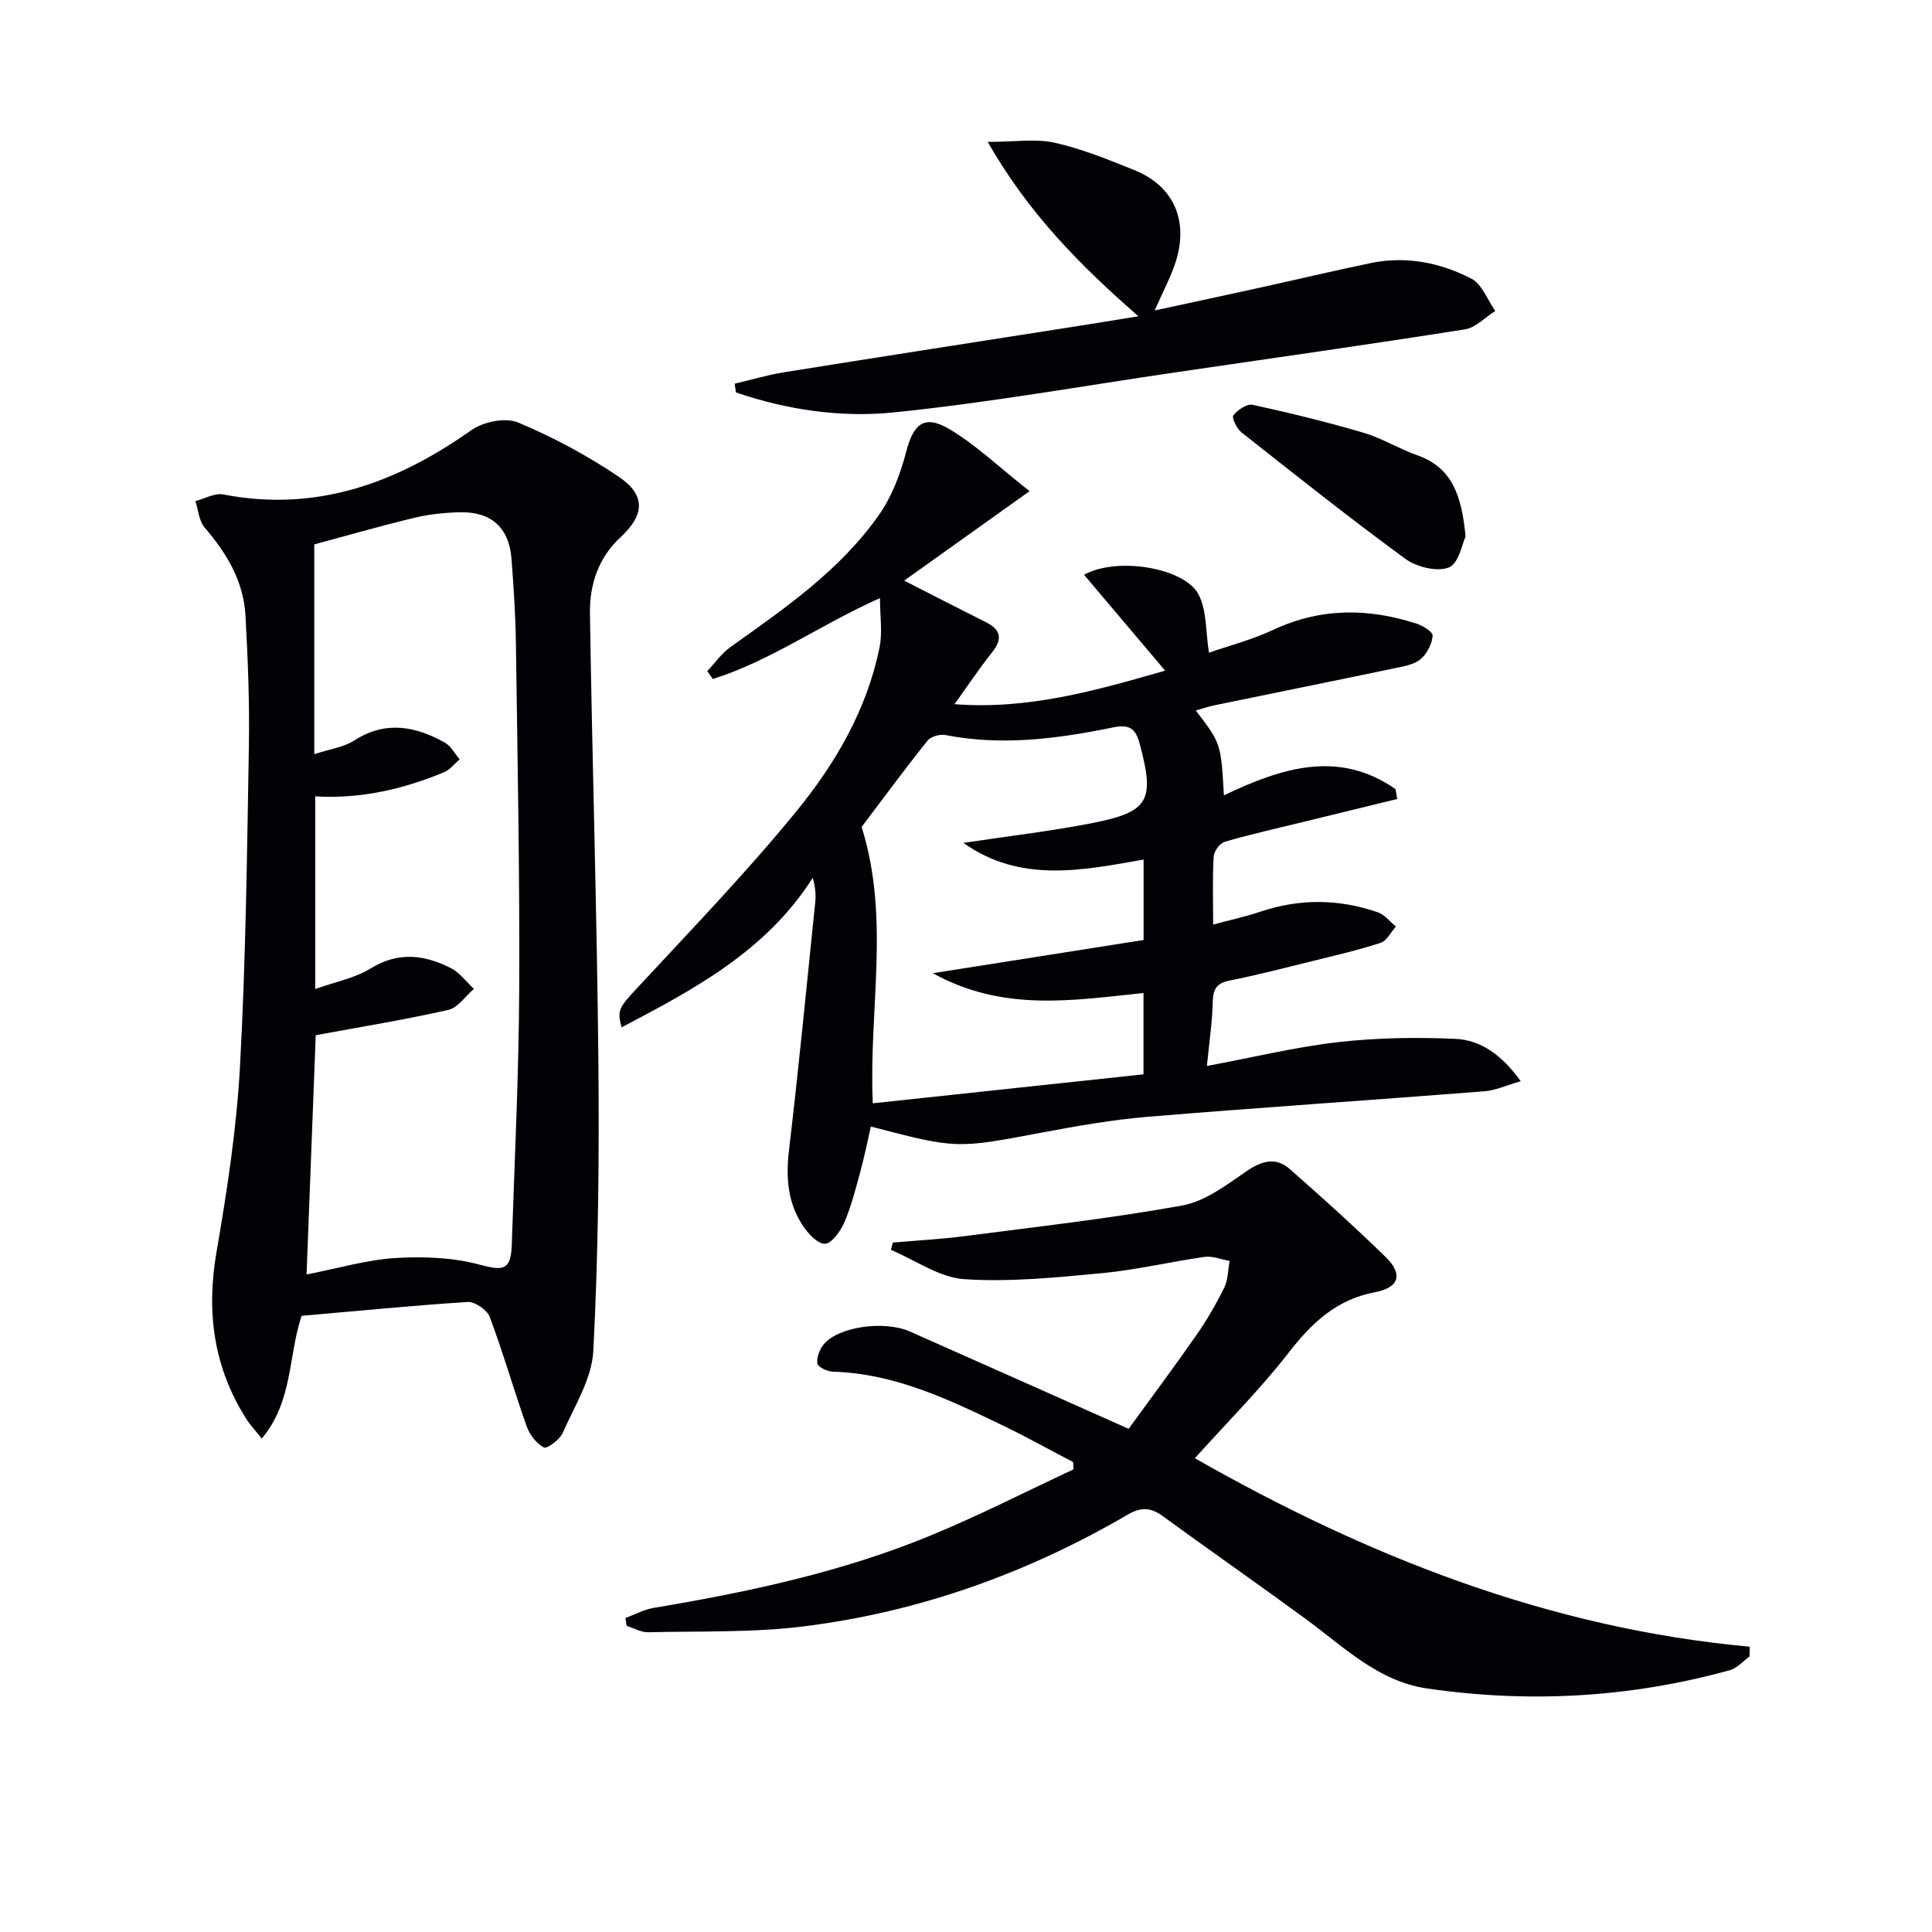
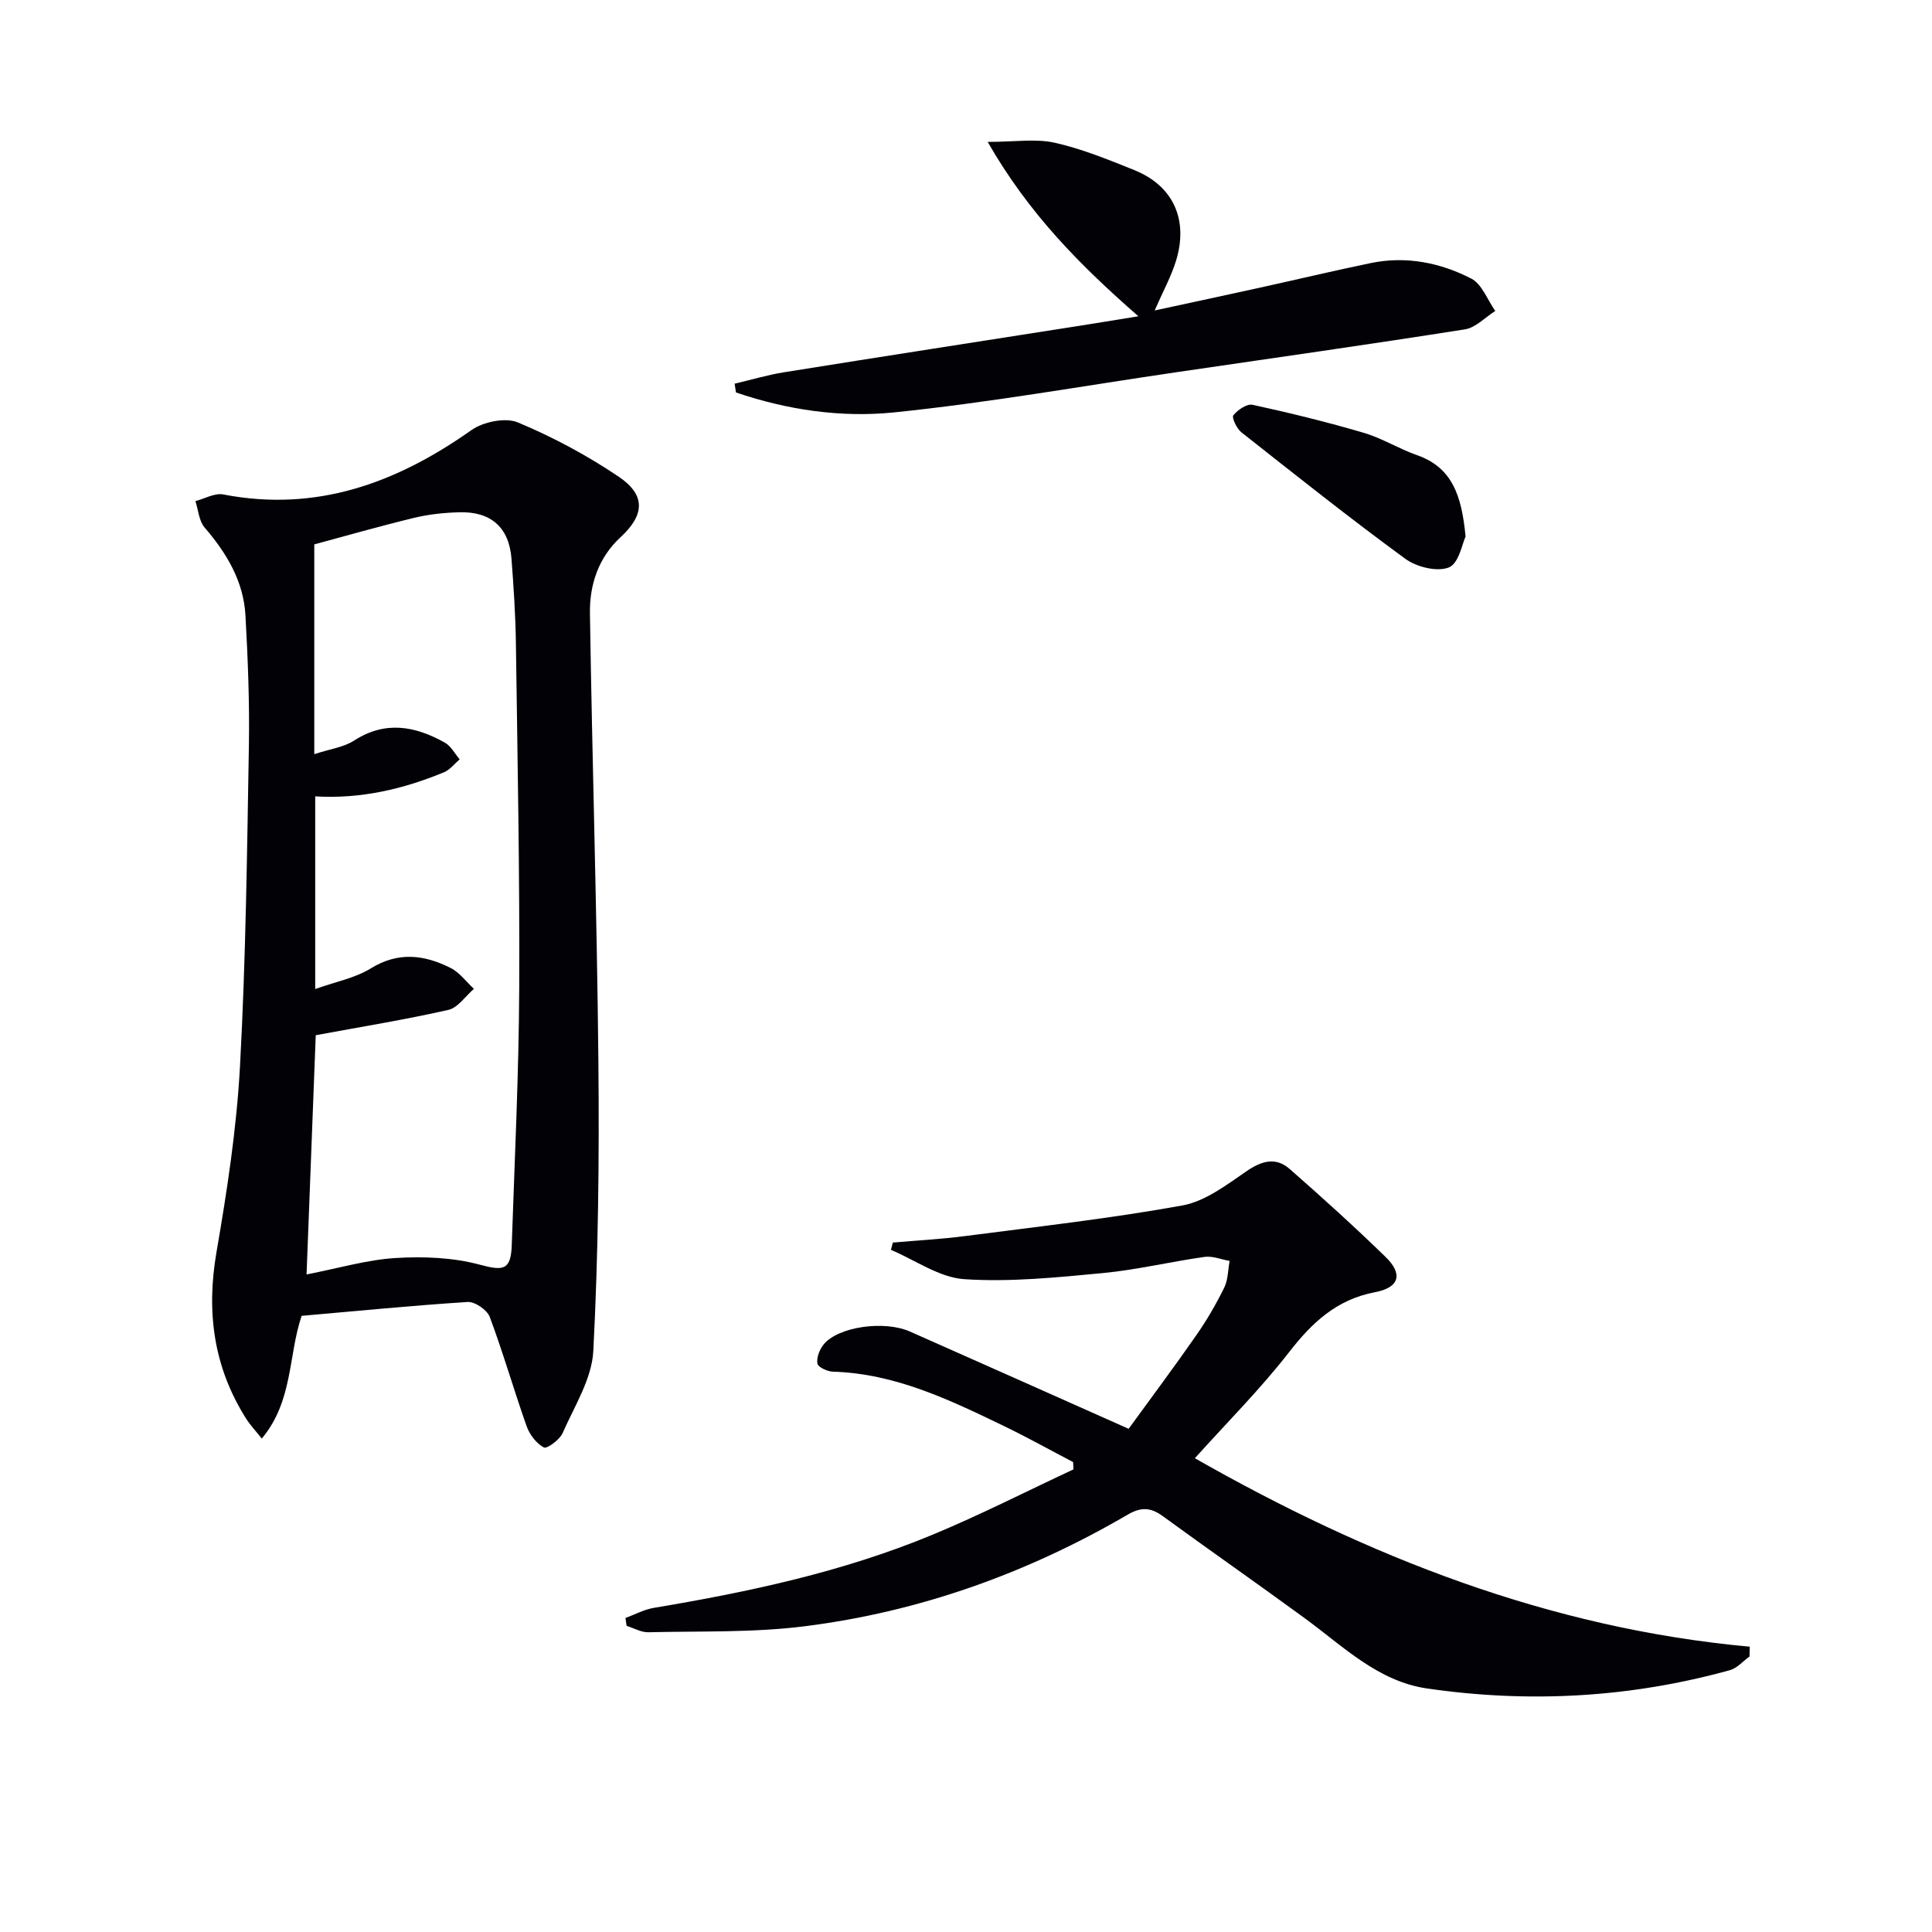
<svg xmlns="http://www.w3.org/2000/svg" enable-background="new 0 0 400 400" viewBox="0 0 400 400">
-   <path d="m249.88 220.7c9.68-1.81 18.38-3.93 27.2-4.94 8-.91 16.15-1.03 24.2-.68 5.27.23 9.62 3.28 13.57 8.77-2.87.82-5.16 1.9-7.52 2.09-23.19 1.82-46.41 3.35-69.59 5.27-7.43.62-14.82 1.92-22.16 3.3-17.49 3.3-17.47 3.39-35.27-1.27-.73 3.16-1.37 6.34-2.22 9.46-.96 3.52-1.86 7.1-3.3 10.43-.79 1.81-2.66 4.39-4.02 4.38-1.59-.01-3.56-2.22-4.67-3.93-3.01-4.65-3.4-9.79-2.76-15.31 2.02-17.14 3.69-34.32 5.45-51.49.16-1.57.02-3.17-.53-5.02-9.64 15.16-24.6 23.08-39.56 30.94-1.02-3.59-.4-4.23 3.13-8.04 11.19-12.07 22.64-23.94 33.04-36.67 8.1-9.91 14.63-21.09 17.23-33.96.63-3.1.09-6.43.09-10.2-12.2 5.41-22.57 12.96-34.6 16.75-.39-.54-.77-1.09-1.16-1.63 1.58-1.67 2.94-3.66 4.78-4.97 11.28-8.03 22.74-15.91 30.8-27.42 2.67-3.81 4.43-8.5 5.61-13.05 1.51-5.78 3.74-7.74 8.95-4.66 5.44 3.22 10.11 7.73 16.59 12.84-9.72 6.93-17.98 12.83-25.96 18.52 5.53 2.82 11.21 5.75 16.92 8.61 3.19 1.6 3.45 3.51 1.25 6.28-2.64 3.32-4.99 6.86-7.75 10.69 15.13 1.18 29.09-2.76 43.61-6.94-5.76-6.81-11.21-13.25-16.79-19.85 6.84-3.8 20.8-1.45 23.69 4.05 1.75 3.32 1.47 7.71 2.17 12.08 3.94-1.37 8.86-2.65 13.39-4.76 9.77-4.56 19.6-4.49 29.6-1.25 1.31.42 3.37 1.71 3.32 2.48-.1 1.63-1.06 3.51-2.26 4.68-1.08 1.05-2.91 1.51-4.49 1.84-12.82 2.69-25.67 5.27-38.5 7.92-1.23.25-2.42.68-3.79 1.06 5.21 6.79 5.21 6.79 5.83 17.56 11.8-5.6 23.63-9.57 35.53-1.28.12.68.24 1.36.36 2.04-6.29 1.54-12.58 3.07-18.87 4.61-5.63 1.38-11.29 2.64-16.85 4.25-1.01.29-2.23 1.96-2.29 3.05-.27 4.3-.11 8.62-.11 14.09 3.59-.97 6.7-1.63 9.69-2.64 8.18-2.76 16.33-2.7 24.42.11 1.41.49 2.49 1.93 3.73 2.93-1.05 1.17-1.89 2.97-3.18 3.39-4.69 1.53-9.52 2.63-14.32 3.82-5.63 1.39-11.25 2.85-16.93 3.98-2.69.54-3.43 1.77-3.49 4.39-.08 3.95-.68 7.89-1.21 13.3zm-71.49-49.49c5.98 19.1 1.44 37.67 2.31 57.22 18.88-2.02 37.54-4.02 56.05-6 0-6.42 0-11.53 0-16.84-14.59 1.51-29.05 3.98-43.62-4.1 15.34-2.41 29.51-4.64 43.64-6.87 0-6.04 0-11.16 0-16.66-12.86 2.29-25.57 4.88-37.32-3.45 9.23-1.39 18.15-2.41 26.93-4.15 11.56-2.29 12.71-4.69 9.59-16.35-.86-3.2-2.11-4.11-5.61-3.39-11.42 2.34-22.94 3.85-34.62 1.56-1.15-.23-3.03.32-3.72 1.18-4.86 6.08-9.49 12.36-13.63 17.85z" fill="#010106" />
  <path d="m62.45 272.43c-2.79 8.21-1.74 17.62-8.25 25.41-1.35-1.7-2.43-2.84-3.26-4.15-6.72-10.64-8.26-22.05-6.12-34.44 2.2-12.75 4.17-25.62 4.87-38.52 1.2-22.09 1.46-44.23 1.84-66.36.15-8.97-.21-17.97-.71-26.94-.39-7.09-3.89-12.9-8.46-18.22-1.17-1.36-1.3-3.62-1.9-5.46 1.92-.5 3.99-1.72 5.75-1.38 19.3 3.73 35.85-2.35 51.38-13.31 2.46-1.74 7.03-2.68 9.63-1.6 7.28 3.04 14.37 6.84 20.91 11.26 5.64 3.82 5.3 7.93.36 12.49-4.59 4.23-6.44 9.84-6.35 15.76.47 30.96 1.45 61.9 1.75 92.86.19 19.96-.02 39.94-1.05 59.86-.3 5.78-3.91 11.45-6.36 17.02-.61 1.38-3.25 3.31-3.88 2.97-1.55-.83-2.95-2.66-3.56-4.38-2.66-7.51-4.85-15.18-7.64-22.64-.54-1.45-3.07-3.19-4.57-3.1-11.42.73-22.82 1.86-34.38 2.87zm1.02-8.57c6.74-1.31 12.53-3.04 18.41-3.4 5.78-.35 11.87-.12 17.42 1.37 4.83 1.3 6.47 1.23 6.65-3.98.6-17.78 1.47-35.56 1.55-53.34.11-23.8-.36-47.6-.69-71.39-.08-5.81-.47-11.62-.91-17.42-.49-6.48-4.23-9.83-10.83-9.64-3.13.09-6.32.42-9.36 1.16-7.33 1.78-14.59 3.86-20.64 5.49v43.43c3.3-1.08 6.1-1.43 8.24-2.81 6.47-4.18 12.65-3.01 18.77.41 1.28.71 2.07 2.29 3.09 3.47-1.07.91-2.01 2.17-3.25 2.68-8.48 3.51-17.27 5.55-26.66 4.99v39.89c4.22-1.51 8.26-2.27 11.52-4.28 5.7-3.52 11.1-2.81 16.52-.08 1.86.94 3.22 2.85 4.82 4.32-1.75 1.5-3.31 3.91-5.3 4.36-8.97 2.03-18.07 3.5-27.45 5.24-.6 15.65-1.24 32.35-1.9 49.53z" fill="#010106" />
  <path d="m184.85 257.26c5.03-.44 10.09-.71 15.09-1.36 14.97-1.95 30-3.63 44.85-6.32 4.7-.85 9.11-4.22 13.23-7.05 3.18-2.19 6.09-3.06 9.01-.49 6.75 5.92 13.42 11.95 19.85 18.21 3.61 3.51 2.88 6.32-2.18 7.28-7.99 1.52-13.05 6.29-17.84 12.46-5.9 7.59-12.76 14.45-19.48 21.92 35.67 20.31 73.3 35.22 114.89 39.02-.02.68-.03 1.35-.05 2.03-1.35.97-2.56 2.41-4.06 2.83-20.62 5.71-41.58 6.86-62.7 3.79-10.16-1.48-17.33-8.69-25.21-14.46-9.8-7.17-19.77-14.12-29.58-21.27-2.49-1.81-4.51-1.83-7.21-.25-20.75 12.11-43.04 20.1-66.86 23.1-10.68 1.35-21.58.98-32.39 1.24-1.48.03-2.98-.86-4.47-1.32-.08-.54-.17-1.09-.25-1.63 1.96-.72 3.86-1.76 5.88-2.1 19.68-3.29 39.16-7.45 57.65-15.12 9.91-4.11 19.5-9.01 29.23-13.55-.02-.5-.05-1.01-.07-1.51-4.8-2.51-9.53-5.15-14.4-7.5-11.23-5.42-22.48-10.84-35.34-11.22-1.15-.03-3.09-.95-3.21-1.69-.2-1.23.46-2.91 1.31-3.96 2.98-3.65 12.49-5.03 17.85-2.66 14.73 6.51 29.43 13.09 45.28 20.14 4.38-6.03 9.31-12.62 14.01-19.37 2.18-3.12 4.11-6.46 5.79-9.87.8-1.63.76-3.67 1.11-5.52-1.74-.3-3.54-1.07-5.2-.83-7.05.99-14.03 2.68-21.1 3.35-9.52.9-19.15 1.89-28.63 1.26-5.17-.34-10.13-3.94-15.19-6.07.14-.52.26-1.01.39-1.51z" fill="#010106" />
  <path d="m204.49 29.38c5.59 0 9.91-.71 13.87.17 5.62 1.25 11.06 3.49 16.45 5.65 8.06 3.23 11.29 10.23 8.68 18.77-1.01 3.28-2.7 6.35-4.43 10.31 7.57-1.64 14.75-3.17 21.92-4.75 7.62-1.68 15.21-3.49 22.85-5.07 7.28-1.5 14.35-.09 20.78 3.22 2.22 1.14 3.34 4.41 4.97 6.7-2.09 1.31-4.04 3.46-6.28 3.81-19.85 3.13-39.75 5.95-59.64 8.86-19.54 2.86-39.01 6.34-58.64 8.34-10.94 1.11-22.08-.53-32.65-4.14-.09-.6-.18-1.21-.27-1.81 3.42-.8 6.8-1.82 10.26-2.37 20.31-3.26 40.64-6.4 60.96-9.59 3.75-.59 7.5-1.21 12.37-2-11.96-10.46-22.66-21.17-31.2-36.1z" fill="#010106" />
  <path d="m303.43 111.09c-.67 1.38-1.39 5.57-3.45 6.39-2.45.97-6.69-.08-9.03-1.79-11.53-8.43-22.72-17.34-33.94-26.19-.97-.76-2.03-3.05-1.66-3.52.9-1.12 2.81-2.43 3.99-2.17 7.72 1.68 15.42 3.57 23.01 5.8 3.79 1.11 7.26 3.31 11.01 4.62 7.25 2.53 9.27 8.29 10.07 16.86z" fill="#010106" />
</svg>